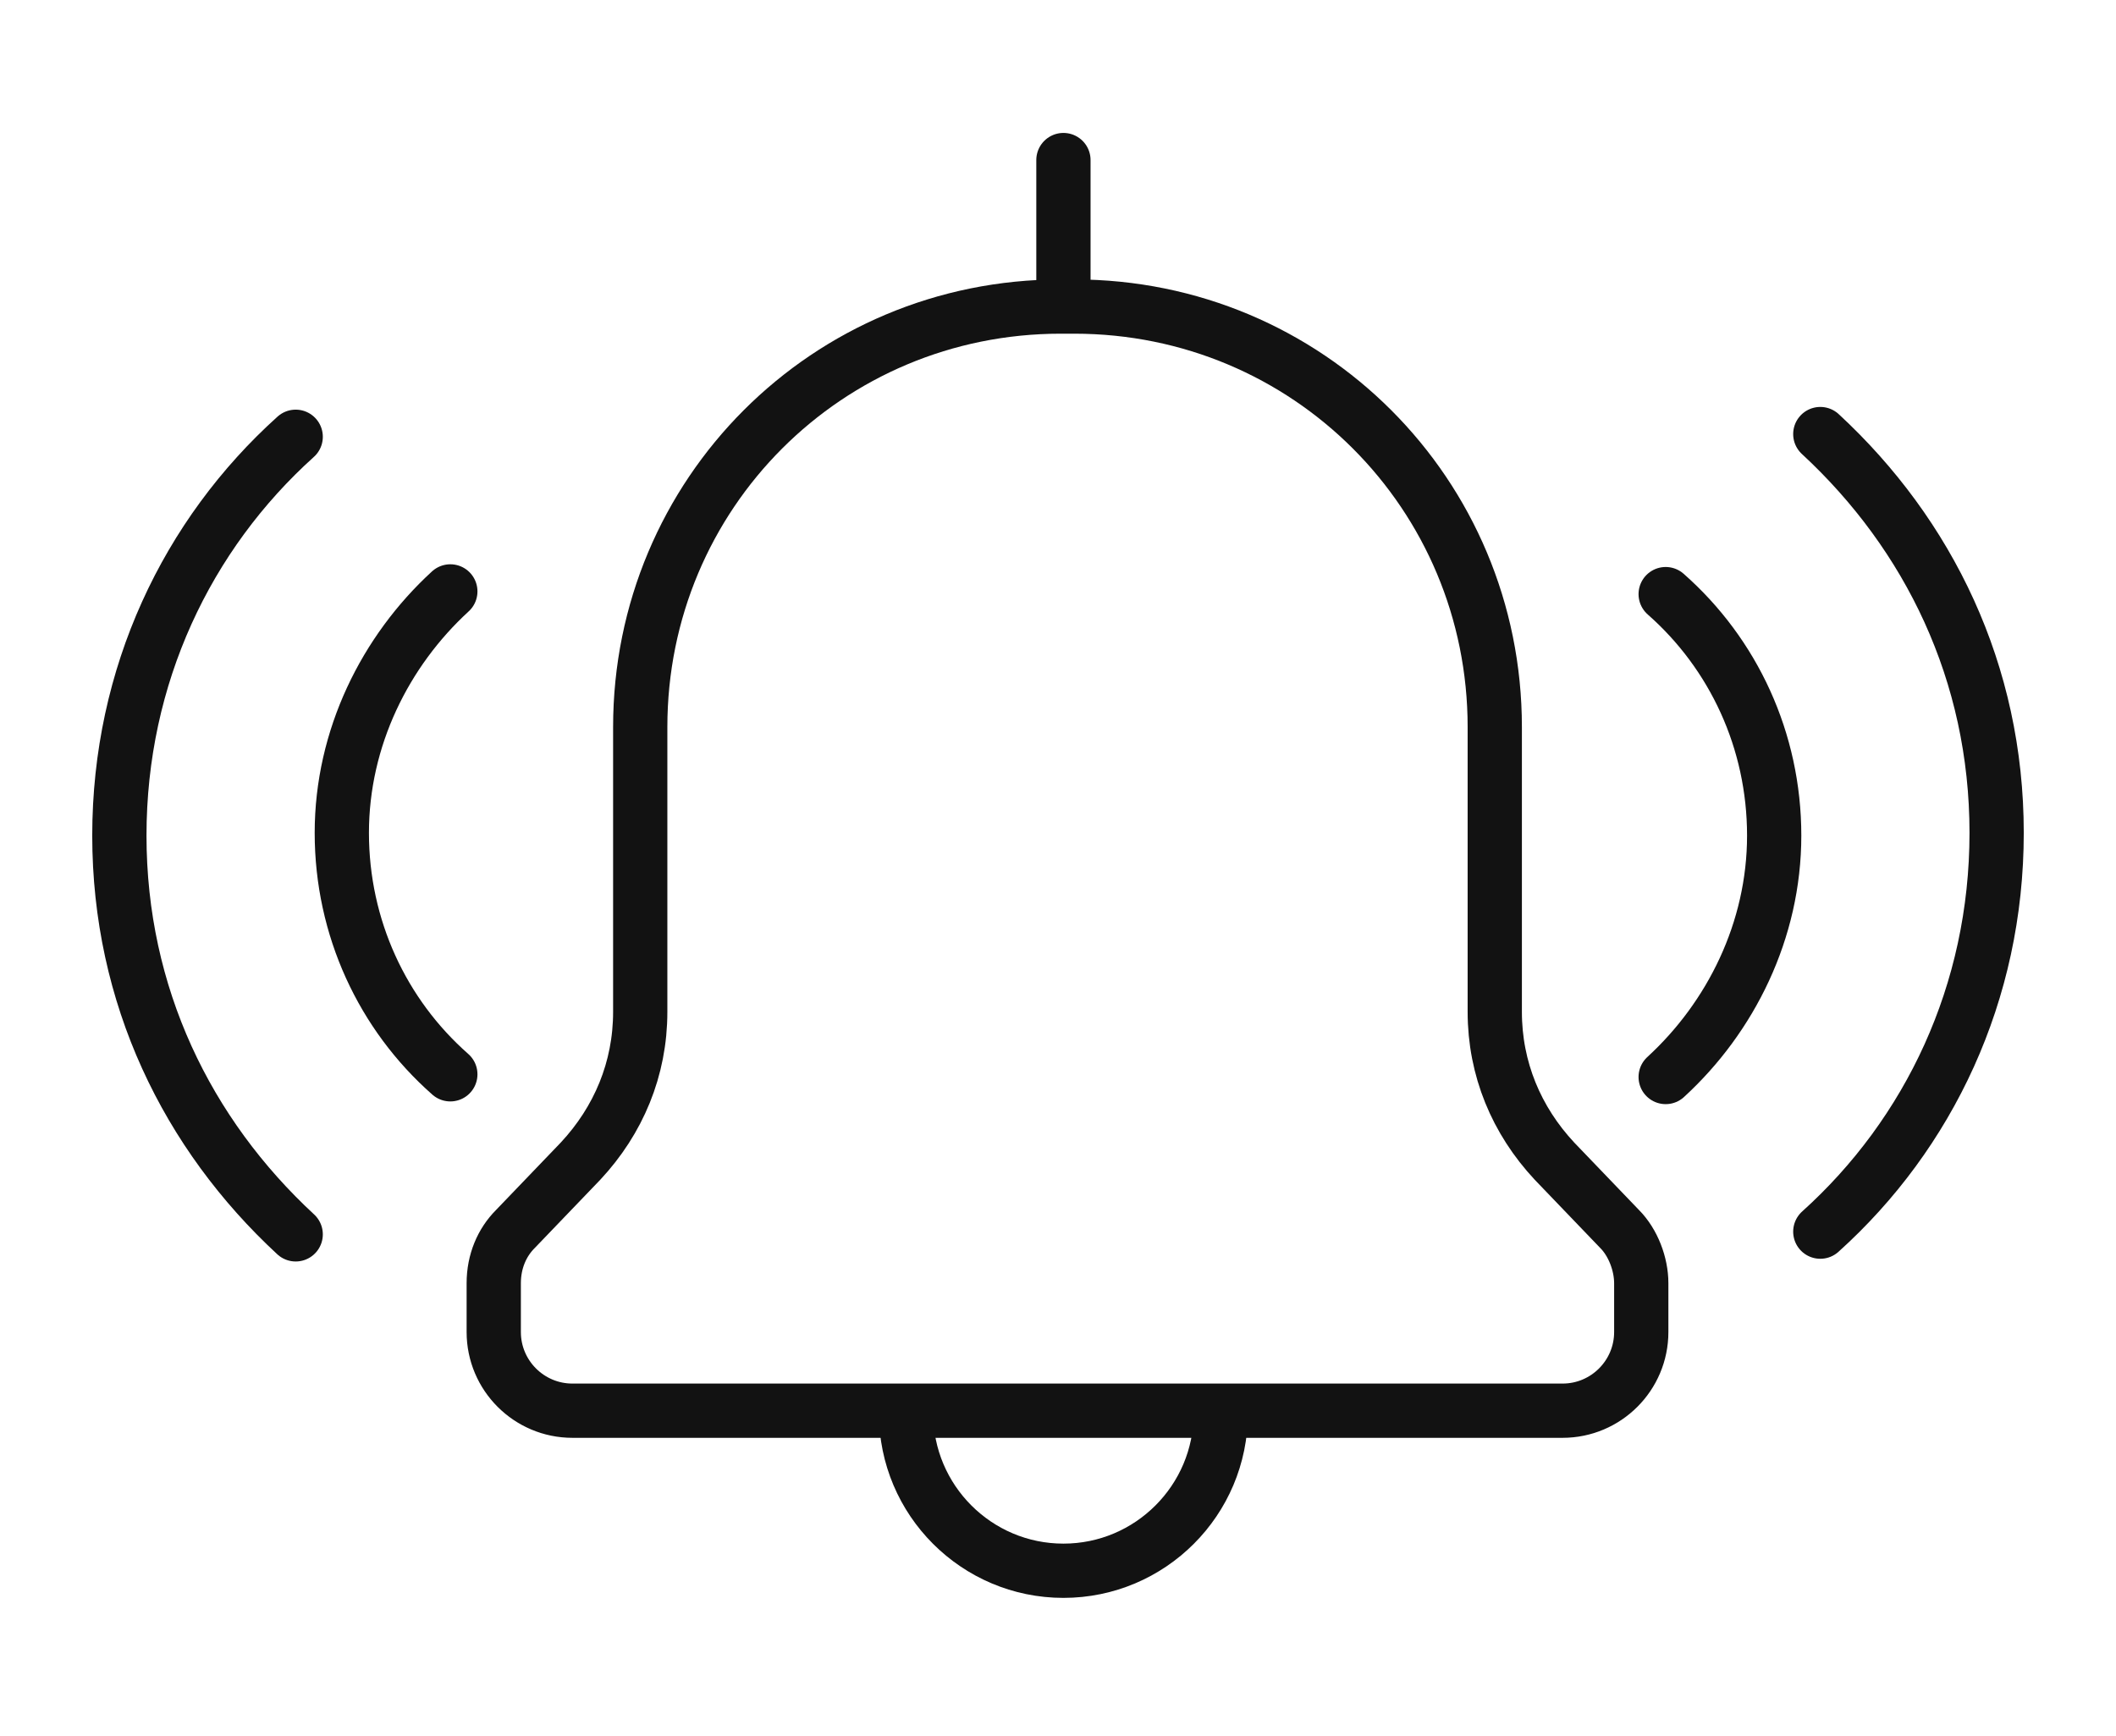
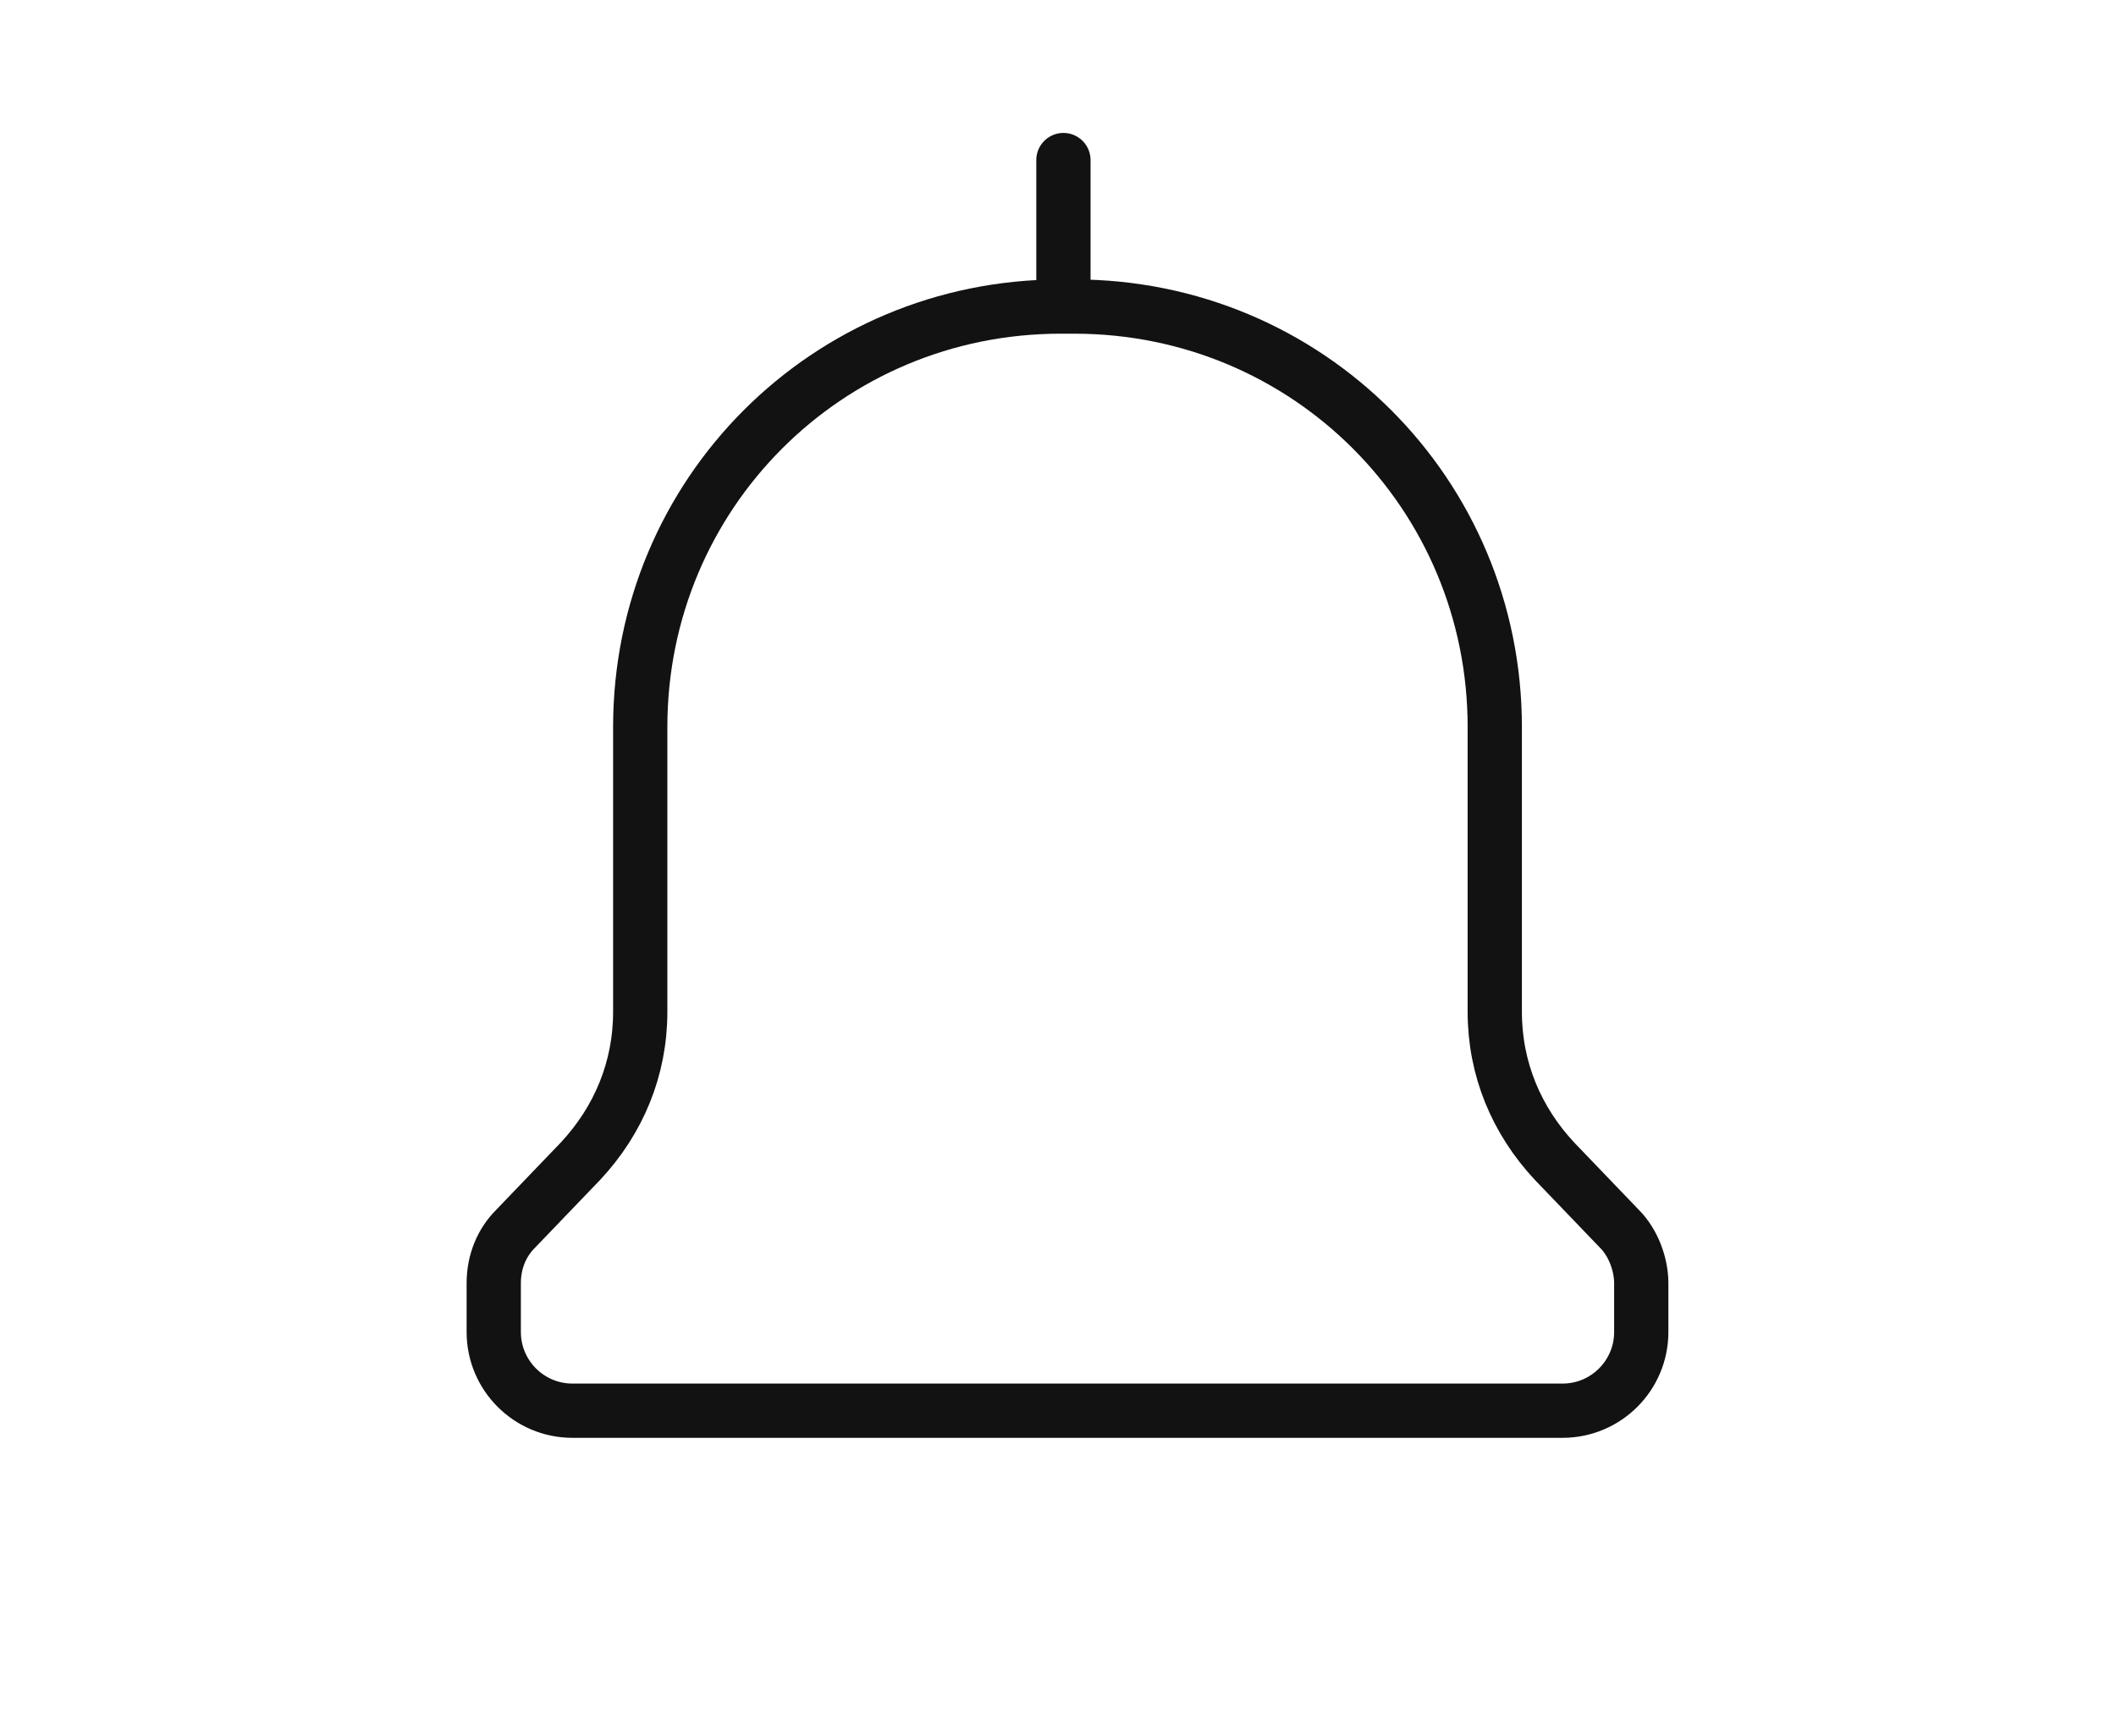
<svg xmlns="http://www.w3.org/2000/svg" id="Layer_1" version="1.1" viewBox="0 0 78 64">
  <defs>
    <style>
      .st0 {
        fill: none;
        stroke: #121212;
        stroke-linecap: round;
        stroke-linejoin: round;
        stroke-width: 2px;
      }
    </style>
  </defs>
  <g>
    <g>
-       <path class="st0" d="M16.6,21.8c-2.4,2.2-4,5.4-4,8.9s1.5,6.7,4,8.9" />
-       <path class="st0" d="M10.9,16.1c-4,3.6-6.5,8.8-6.5,14.7s2.5,11,6.5,14.7" />
-     </g>
+       </g>
    <g>
-       <path class="st0" d="M61.4,39.7c2.4-2.2,4-5.4,4-8.9s-1.5-6.7-4-8.9" />
-       <path class="st0" d="M67.1,45.4c4-3.6,6.5-8.8,6.5-14.7s-2.5-11-6.5-14.7" />
-     </g>
+       </g>
  </g>
  <path class="st0" d="M39.7,52h17.9c1.6,0,2.9-1.3,2.9-2.9v-1.8c0-.7-.3-1.5-.8-2l-2.4-2.5c-1.4-1.5-2.2-3.4-2.2-5.5v-10.5c0-8.6-6.9-15.5-15.5-15.5h-.5c-8.6,0-15.5,6.9-15.5,15.5v10.5c0,2.1-.8,4-2.2,5.5l-2.4,2.5c-.5.5-.8,1.2-.8,2v1.8c0,1.6,1.3,2.9,2.9,2.9h18.8Z" />
-   <path class="st0" d="M45,52.1c0,3.2-2.6,5.8-5.8,5.8s-5.8-2.6-5.8-5.8" />
  <line class="st0" x1="39.2" y1="5.9" x2="39.2" y2="10.6" />
</svg>